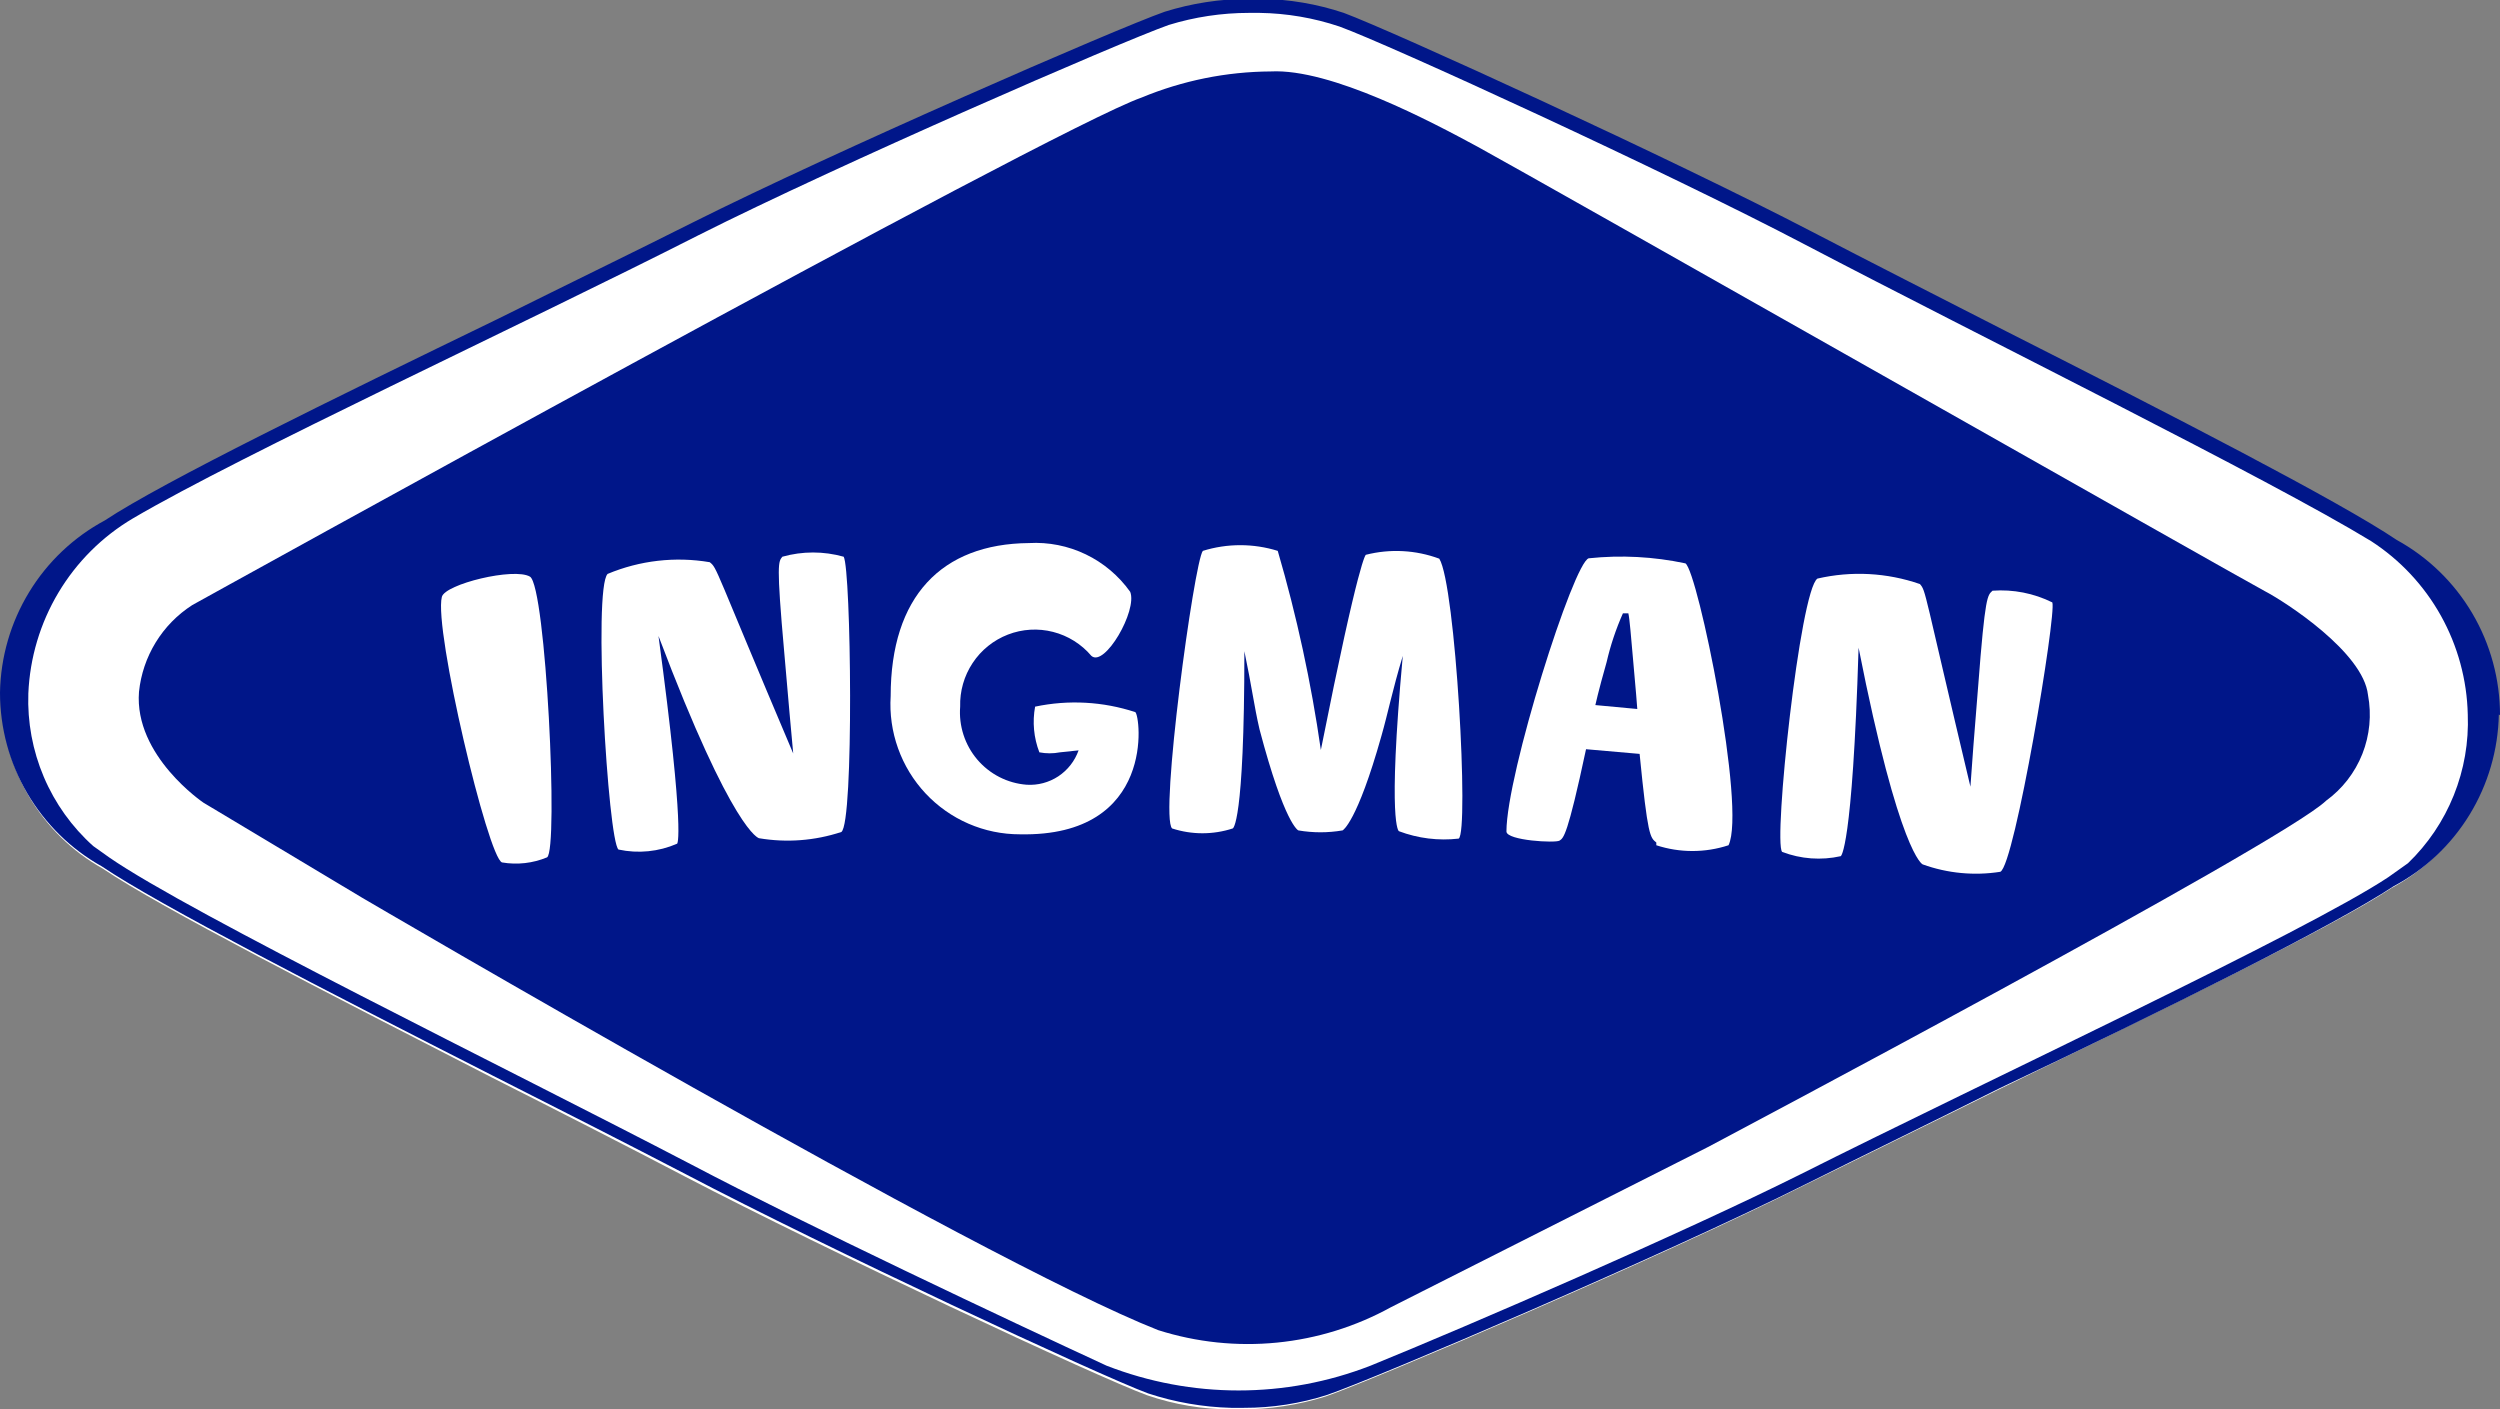
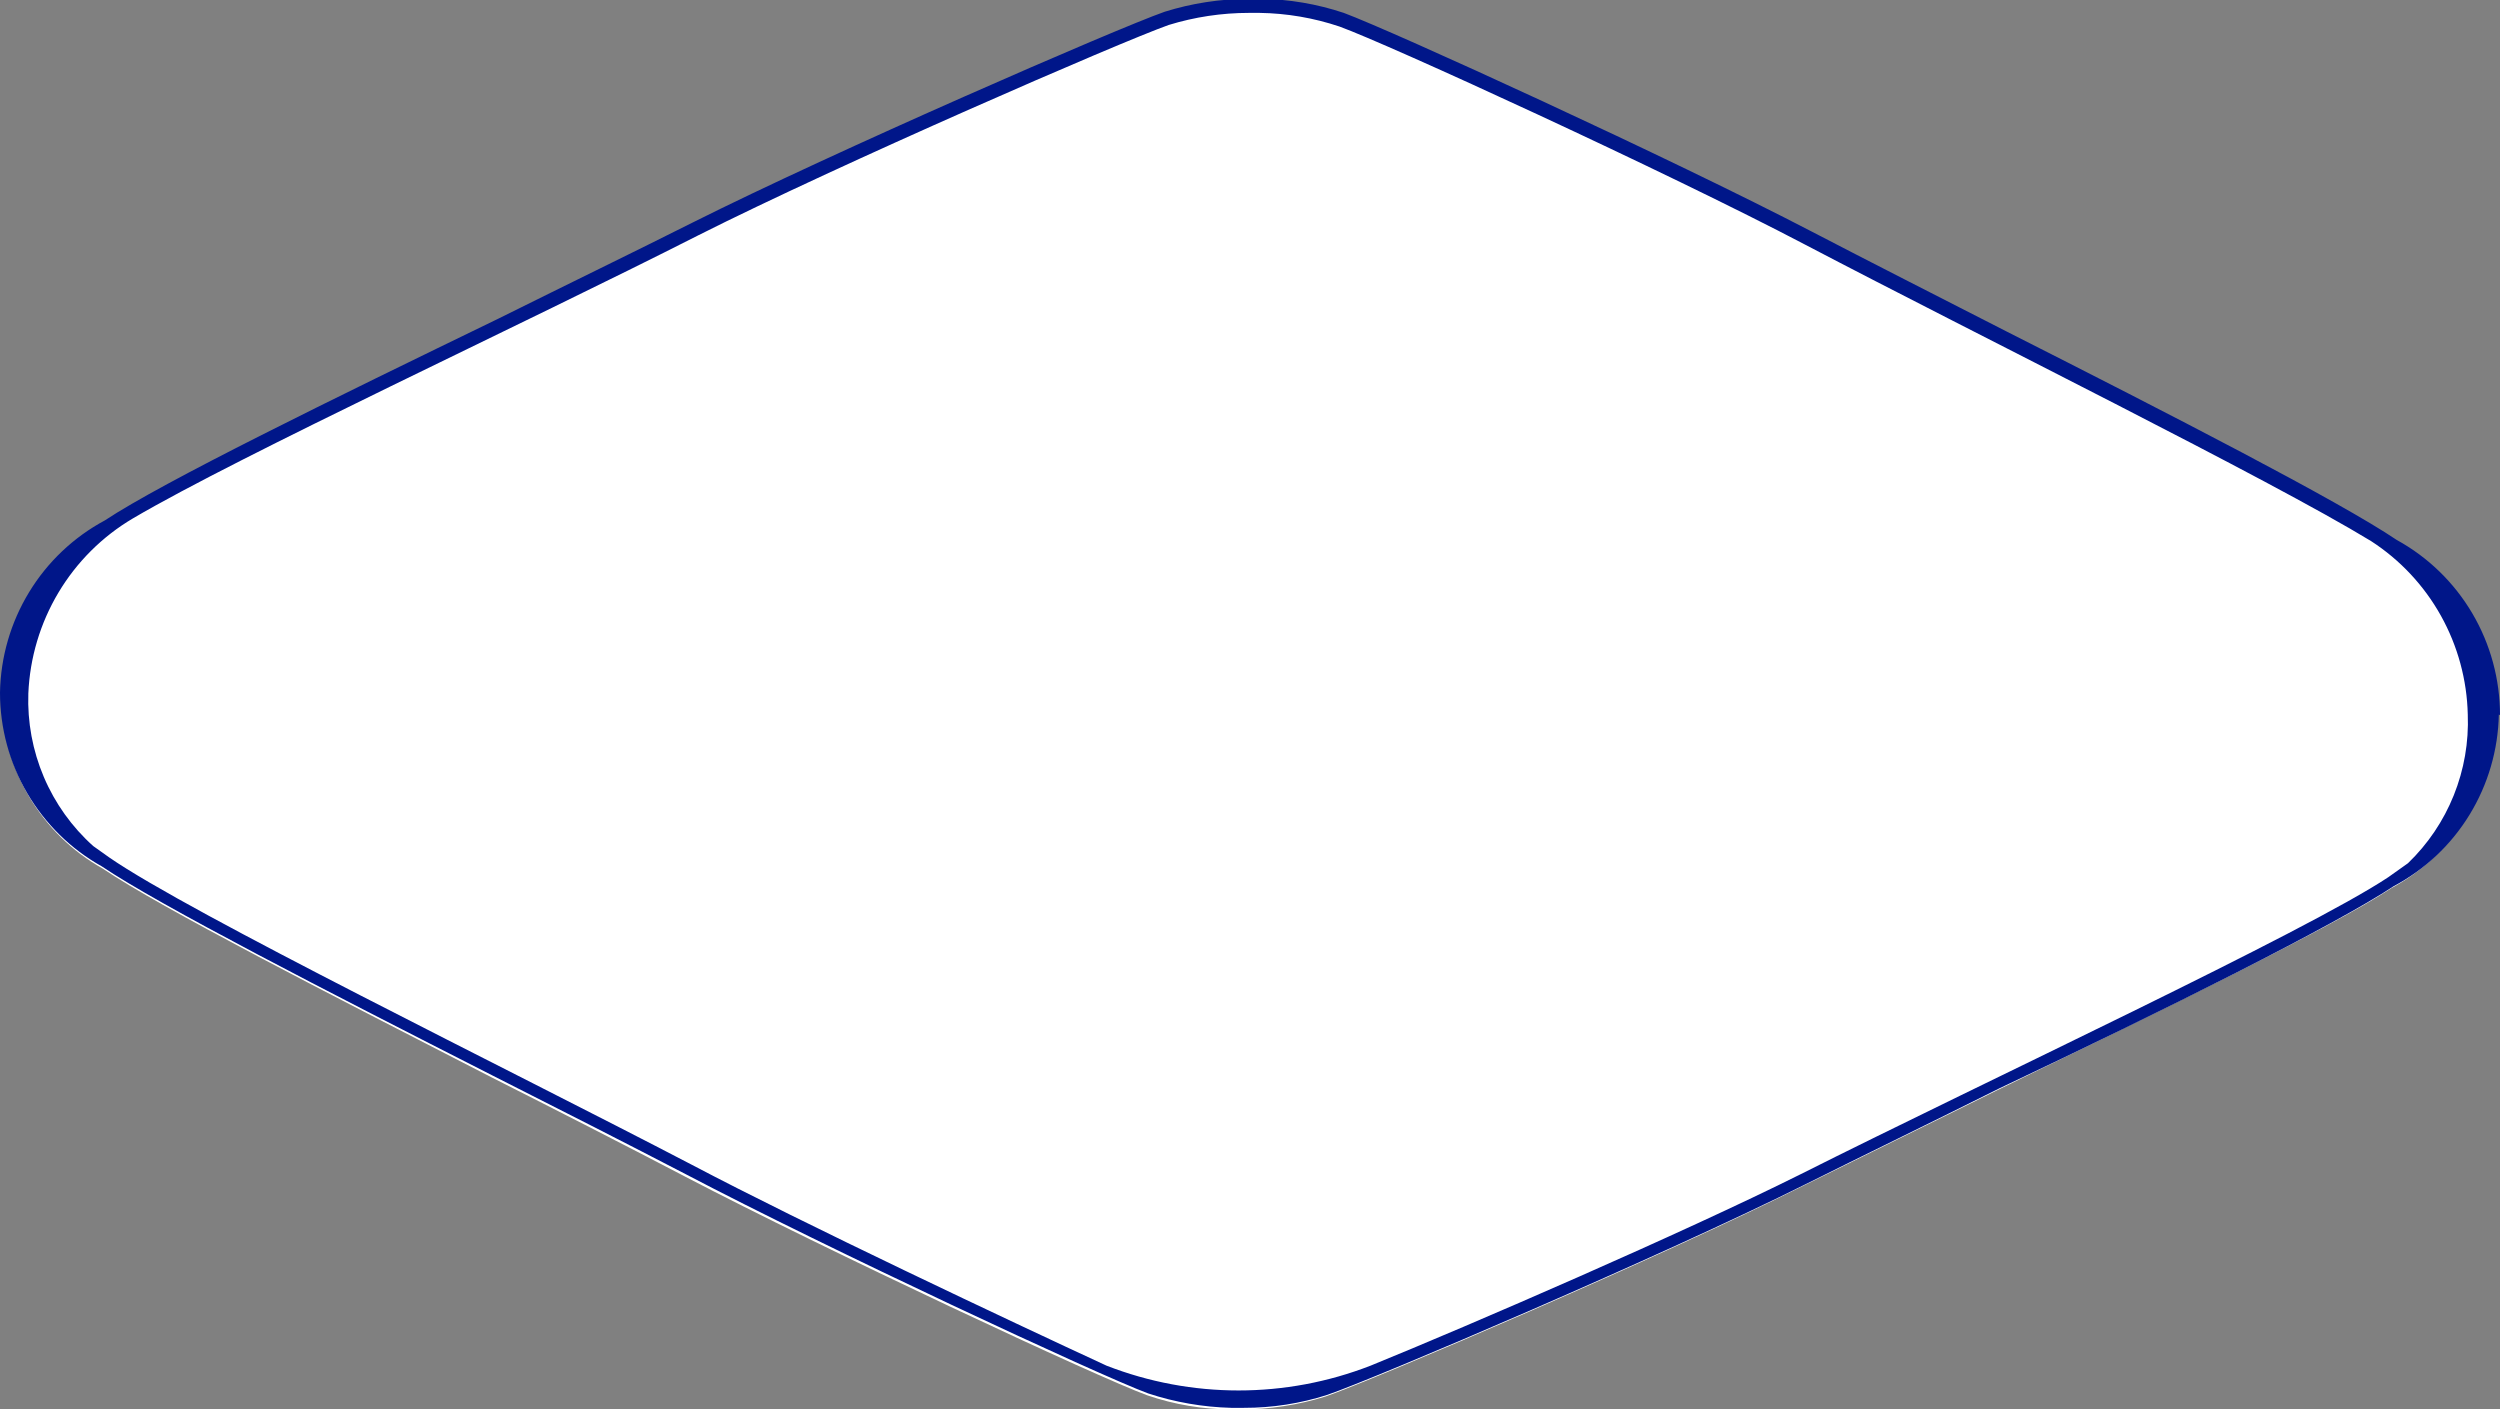
<svg xmlns="http://www.w3.org/2000/svg" width="149" height="84" viewBox="0 0 149 84" fill="none">
  <rect x="0" y="0" width="149" height="84" fill="#808080" stroke="none" />
  <g clip-path="url(#clip0_1_71)">
    <path fill-rule="evenodd" clip-rule="evenodd" d="M0.093 41.488C0.098 43.588 0.661 45.648 1.722 47.456C2.784 49.264 4.306 50.754 6.132 51.773C9.557 54.1 19.623 59.242 29.272 64.198C33.507 66.339 37.51 68.387 40.843 70.132C49.219 74.506 65.487 82.115 68.379 83.162C69.989 83.714 71.677 83.997 73.378 84H73.979C75.682 83.998 77.375 83.739 79.001 83.232C81.893 82.232 99.04 74.902 107.486 70.667C110.865 68.992 114.891 67.037 119.057 64.966C128.891 60.173 139.05 55.24 142.521 52.936C144.365 51.948 145.912 50.482 147.003 48.69C148.093 46.898 148.687 44.845 148.722 42.745C148.771 40.638 148.25 38.558 147.215 36.726C146.18 34.894 144.669 33.38 142.845 32.343C139.42 30.017 129.354 24.851 119.704 19.895C115.47 17.754 111.49 15.73 108.134 13.985C99.781 9.61 83.12 2.001 80.227 0.931C78.612 0.401 76.927 0.119 75.229 0.093H74.627C72.926 0.086 71.233 0.337 69.606 0.838C66.713 1.861 49.937 9.168 41.49 13.403C38.112 15.101 34.086 17.056 29.92 19.127C20.086 23.897 9.927 28.853 6.456 31.157C4.616 32.143 3.07 33.605 1.98 35.393C0.89 37.181 0.294 39.228 0.255 41.325L0.093 41.488Z" fill="white" />
-     <path fill-rule="evenodd" clip-rule="evenodd" d="M11.454 36.066C11.454 36.066 62.641 7.702 68.032 5.817C70.477 4.802 73.093 4.273 75.738 4.258C79.325 4.072 85.318 7.26 88.072 8.749C91.196 10.448 133.727 34.577 134.977 35.229C136.227 35.88 140.855 38.882 141.132 41.418C141.354 42.599 141.237 43.82 140.795 44.937C140.352 46.053 139.602 47.02 138.633 47.724C136.041 50.237 101.748 68.387 101.748 68.387L82.912 77.904C80.809 79.064 78.495 79.783 76.109 80.019C73.723 80.255 71.314 80.003 69.027 79.276C58.383 75.088 21.567 53.495 21.567 53.495L12.126 47.84C12.126 47.84 7.983 45.048 8.284 41.232C8.392 40.187 8.733 39.179 9.282 38.285C9.831 37.39 10.573 36.632 11.454 36.066Z" fill="#001689" />
    <path fill-rule="evenodd" clip-rule="evenodd" d="M26.334 35.578C26.519 34.81 30.638 33.809 31.586 34.368C32.535 34.926 33.299 50.656 32.605 51.098C31.756 51.451 30.826 51.556 29.92 51.401C29.087 51.121 25.848 37.509 26.334 35.578Z" fill="white" />
-     <path fill-rule="evenodd" clip-rule="evenodd" d="M60.789 49.725C59.735 49.727 58.692 49.512 57.724 49.092C56.756 48.673 55.884 48.058 55.161 47.286C54.439 46.514 53.882 45.601 53.525 44.604C53.167 43.606 53.017 42.546 53.084 41.488C53.084 35.555 56.115 32.413 61.322 32.367C62.491 32.3 63.657 32.532 64.713 33.04C65.769 33.549 66.68 34.318 67.361 35.275C67.801 36.392 65.834 39.789 65.047 39.091C64.451 38.388 63.652 37.888 62.761 37.661C61.87 37.433 60.93 37.489 60.072 37.821C59.214 38.153 58.479 38.744 57.97 39.514C57.46 40.283 57.2 41.192 57.226 42.116C57.181 42.683 57.249 43.253 57.424 43.794C57.599 44.335 57.878 44.836 58.245 45.268C58.613 45.7 59.061 46.055 59.565 46.313C60.069 46.571 60.619 46.726 61.183 46.77C61.851 46.814 62.515 46.638 63.075 46.269C63.634 45.899 64.058 45.356 64.284 44.722L63.173 44.839C62.768 44.917 62.352 44.917 61.946 44.839C61.612 43.973 61.524 43.03 61.692 42.116C63.676 41.697 65.735 41.809 67.662 42.442C67.963 42.605 68.935 49.888 60.789 49.725Z" fill="white" />
-     <path fill-rule="evenodd" clip-rule="evenodd" d="M83.374 49.539C83.374 49.539 82.68 49.213 83.606 39.091C82.981 41.162 82.726 42.489 82.333 43.861C80.875 49.05 80.019 49.492 80.019 49.492C79.146 49.642 78.254 49.642 77.381 49.492C77.381 49.492 76.571 49.167 75.067 43.466C74.743 42.07 74.604 40.906 74.165 38.812C74.165 49.213 73.47 49.376 73.47 49.376C72.297 49.758 71.034 49.758 69.86 49.376C69.097 48.701 71.179 33.46 71.689 32.832C73.143 32.379 74.7 32.379 76.154 32.832C77.289 36.722 78.147 40.687 78.723 44.699C81.037 33.065 81.407 33.065 81.407 33.065C82.855 32.697 84.38 32.778 85.781 33.297C86.753 34.833 87.563 49.586 86.938 49.981C85.732 50.12 84.51 49.968 83.374 49.539Z" fill="white" />
-     <path fill-rule="evenodd" clip-rule="evenodd" d="M98.716 50.214C98.346 49.911 98.207 49.865 97.721 44.932L94.528 44.653C93.417 49.865 93.186 49.935 92.954 50.098C92.723 50.26 89.807 50.098 89.784 49.562C89.784 46.142 93.787 33.507 94.69 33.274C96.614 33.072 98.559 33.174 100.452 33.577C101.192 34.065 104.085 48.19 103.02 50.377C101.622 50.835 100.115 50.835 98.716 50.377V50.214ZM97.328 39.278C97.212 37.951 97.12 36.834 97.05 36.555H96.726C96.31 37.491 95.984 38.465 95.754 39.464C95.245 41.255 95.083 42.023 95.083 42.023L97.582 42.256C97.582 42.256 97.49 40.999 97.328 39.278Z" fill="white" />
    <path fill-rule="evenodd" clip-rule="evenodd" d="M50.145 49.586C48.564 50.108 46.88 50.236 45.239 49.958C45.239 49.958 43.689 49.655 39.246 37.905C40.866 49.911 40.357 50.284 40.357 50.284C39.257 50.764 38.035 50.886 36.862 50.633C36.238 50.121 35.335 35.089 36.214 34.205C38.137 33.401 40.247 33.159 42.3 33.507C42.763 33.879 42.509 33.67 47.276 44.909C47.067 42.582 47.067 42.698 46.743 38.905C46.257 33.484 46.396 33.484 46.627 33.181C47.823 32.844 49.088 32.844 50.284 33.181C50.723 33.926 50.908 49.05 50.145 49.586Z" fill="white" />
-     <path fill-rule="evenodd" clip-rule="evenodd" d="M119.218 51.959C117.663 52.204 116.072 52.052 114.59 51.517C114.59 51.517 113.202 50.935 110.772 38.603C110.402 50.726 109.708 51.028 109.708 51.028C108.543 51.289 107.328 51.2 106.214 50.772C105.681 50.167 107.278 35.182 108.319 34.484C110.346 34.016 112.463 34.129 114.428 34.81C114.799 35.252 114.614 35.019 117.437 46.886C117.599 44.56 117.599 44.676 117.9 40.883C118.316 35.438 118.455 35.485 118.756 35.206C119.984 35.116 121.214 35.357 122.319 35.904C122.574 36.602 120.075 51.587 119.218 51.959Z" fill="white" />
    <path fill-rule="evenodd" clip-rule="evenodd" d="M149 42.628C149.002 40.491 148.432 38.393 147.349 36.555C146.266 34.716 144.71 33.205 142.845 32.181C139.397 29.854 129.331 24.688 119.589 19.755C115.354 17.591 111.374 15.567 108.019 13.822C99.619 9.447 82.981 1.838 80.088 0.768C78.498 0.237 76.835 -0.045 75.159 -0.07H74.373C72.693 -0.061 71.025 0.197 69.421 0.698C66.505 1.722 49.728 9.028 41.282 13.263C37.904 14.962 33.877 16.916 29.712 18.987C19.878 23.757 9.719 28.714 6.248 31.017C4.391 32.012 2.833 33.489 1.735 35.293C0.636 37.097 0.037 39.163 0 41.279C0 43.392 0.562 45.466 1.629 47.286C2.695 49.107 4.226 50.608 6.063 51.633C9.511 53.96 19.577 59.126 29.319 64.082C33.553 66.223 37.533 68.247 40.889 69.992C49.266 74.39 65.533 81.976 68.426 83.046C70.026 83.574 71.694 83.864 73.378 83.907H74.141C75.822 83.911 77.492 83.652 79.093 83.139C82.009 82.138 99.156 74.809 107.625 70.574C110.981 68.899 115.007 66.944 119.195 64.85C129.03 60.196 139.189 55.123 142.66 52.82C144.519 51.832 146.081 50.361 147.183 48.561C148.286 46.76 148.889 44.696 148.931 42.582L149 42.628ZM143.516 51.447L142.336 52.285C137.43 55.542 118.455 64.385 107.301 69.992C100.359 73.459 87.632 78.974 81.685 81.394C76.623 83.364 71.012 83.364 65.95 81.394C60.165 78.718 47.97 72.971 41.213 69.41C30.152 63.64 11.339 54.449 6.502 51.098L5.554 50.423C4.284 49.285 3.28 47.88 2.612 46.308C1.944 44.735 1.629 43.034 1.689 41.325C1.78 39.203 2.396 37.138 3.484 35.317C4.571 33.496 6.094 31.978 7.914 30.901C14.324 27.131 31.309 19.267 41.606 14.031C50.006 9.796 66.76 2.513 69.652 1.489C71.204 1.011 72.819 0.768 74.442 0.768H75.067C76.688 0.791 78.296 1.065 79.834 1.582C82.726 2.629 99.318 10.238 107.602 14.589C117.992 20.034 135.255 28.551 141.317 32.25C143.044 33.368 144.473 34.894 145.477 36.695C146.481 38.496 147.032 40.517 147.079 42.582C147.144 44.229 146.86 45.871 146.245 47.4C145.631 48.928 144.7 50.308 143.516 51.447Z" fill="#001689" />
  </g>
  <defs>
    <clipPath id="clip0_1_71">
      <rect width="149" height="84" fill="white" />
    </clipPath>
  </defs>
</svg>